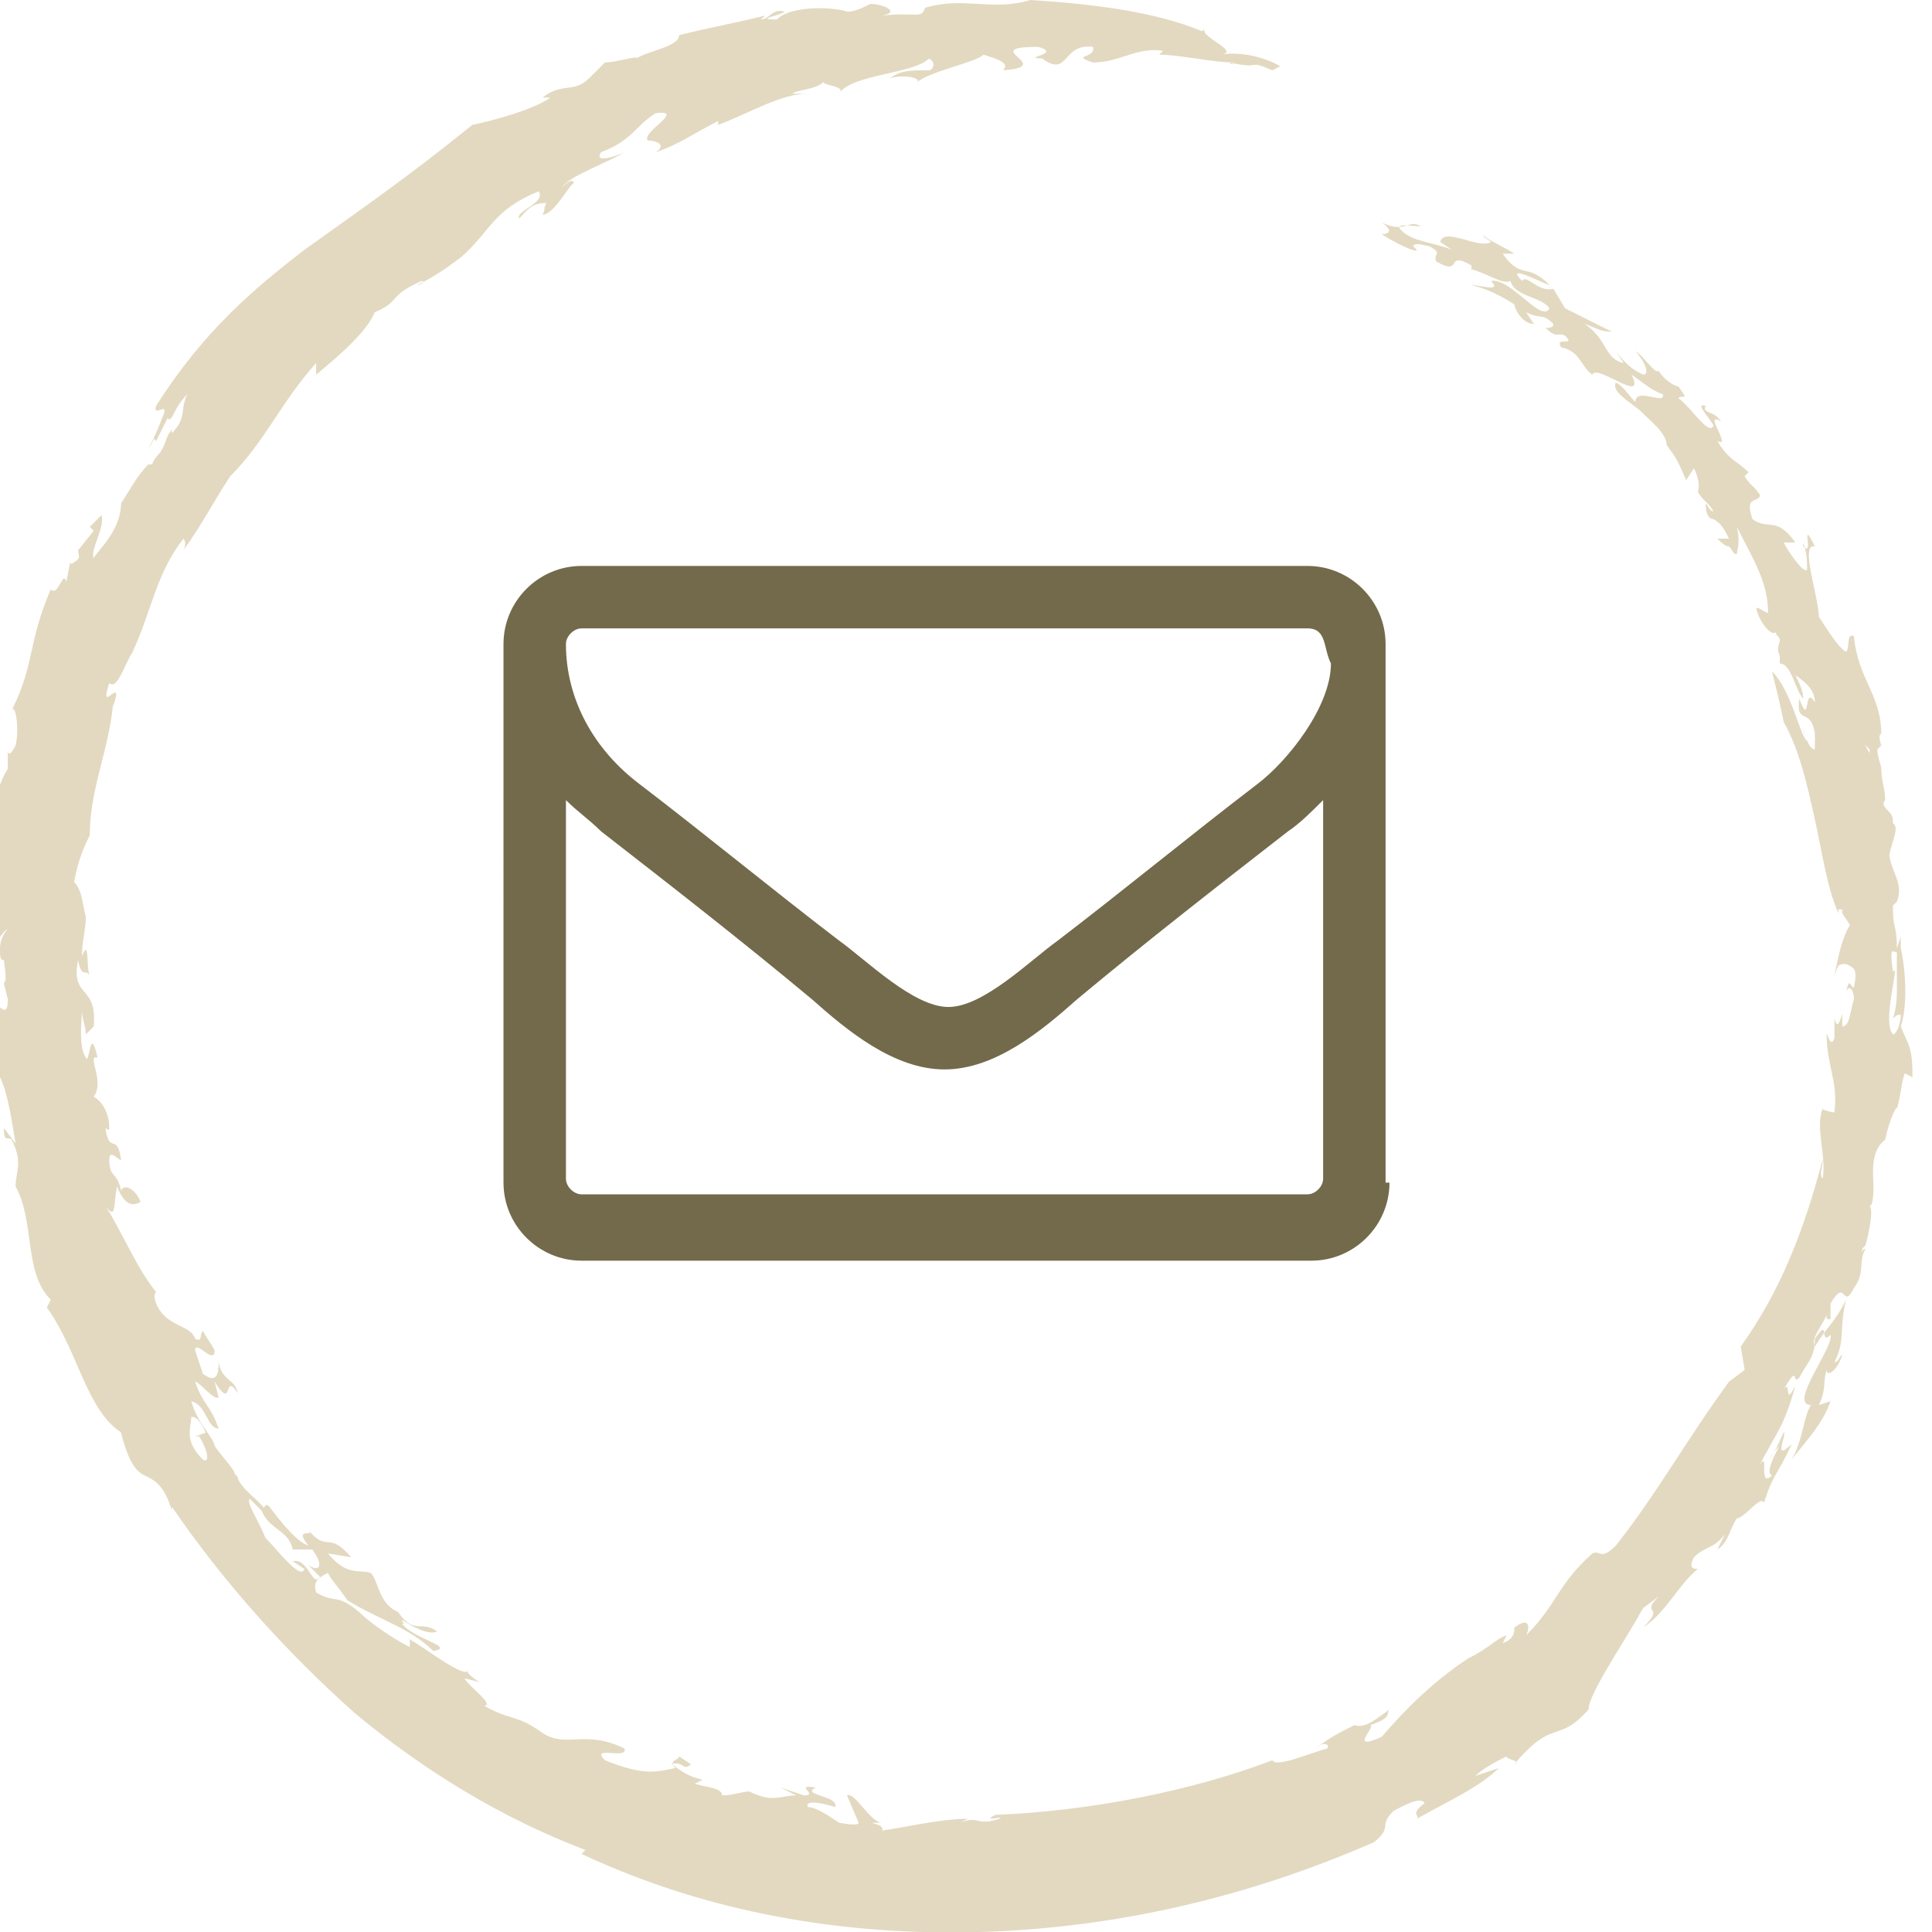
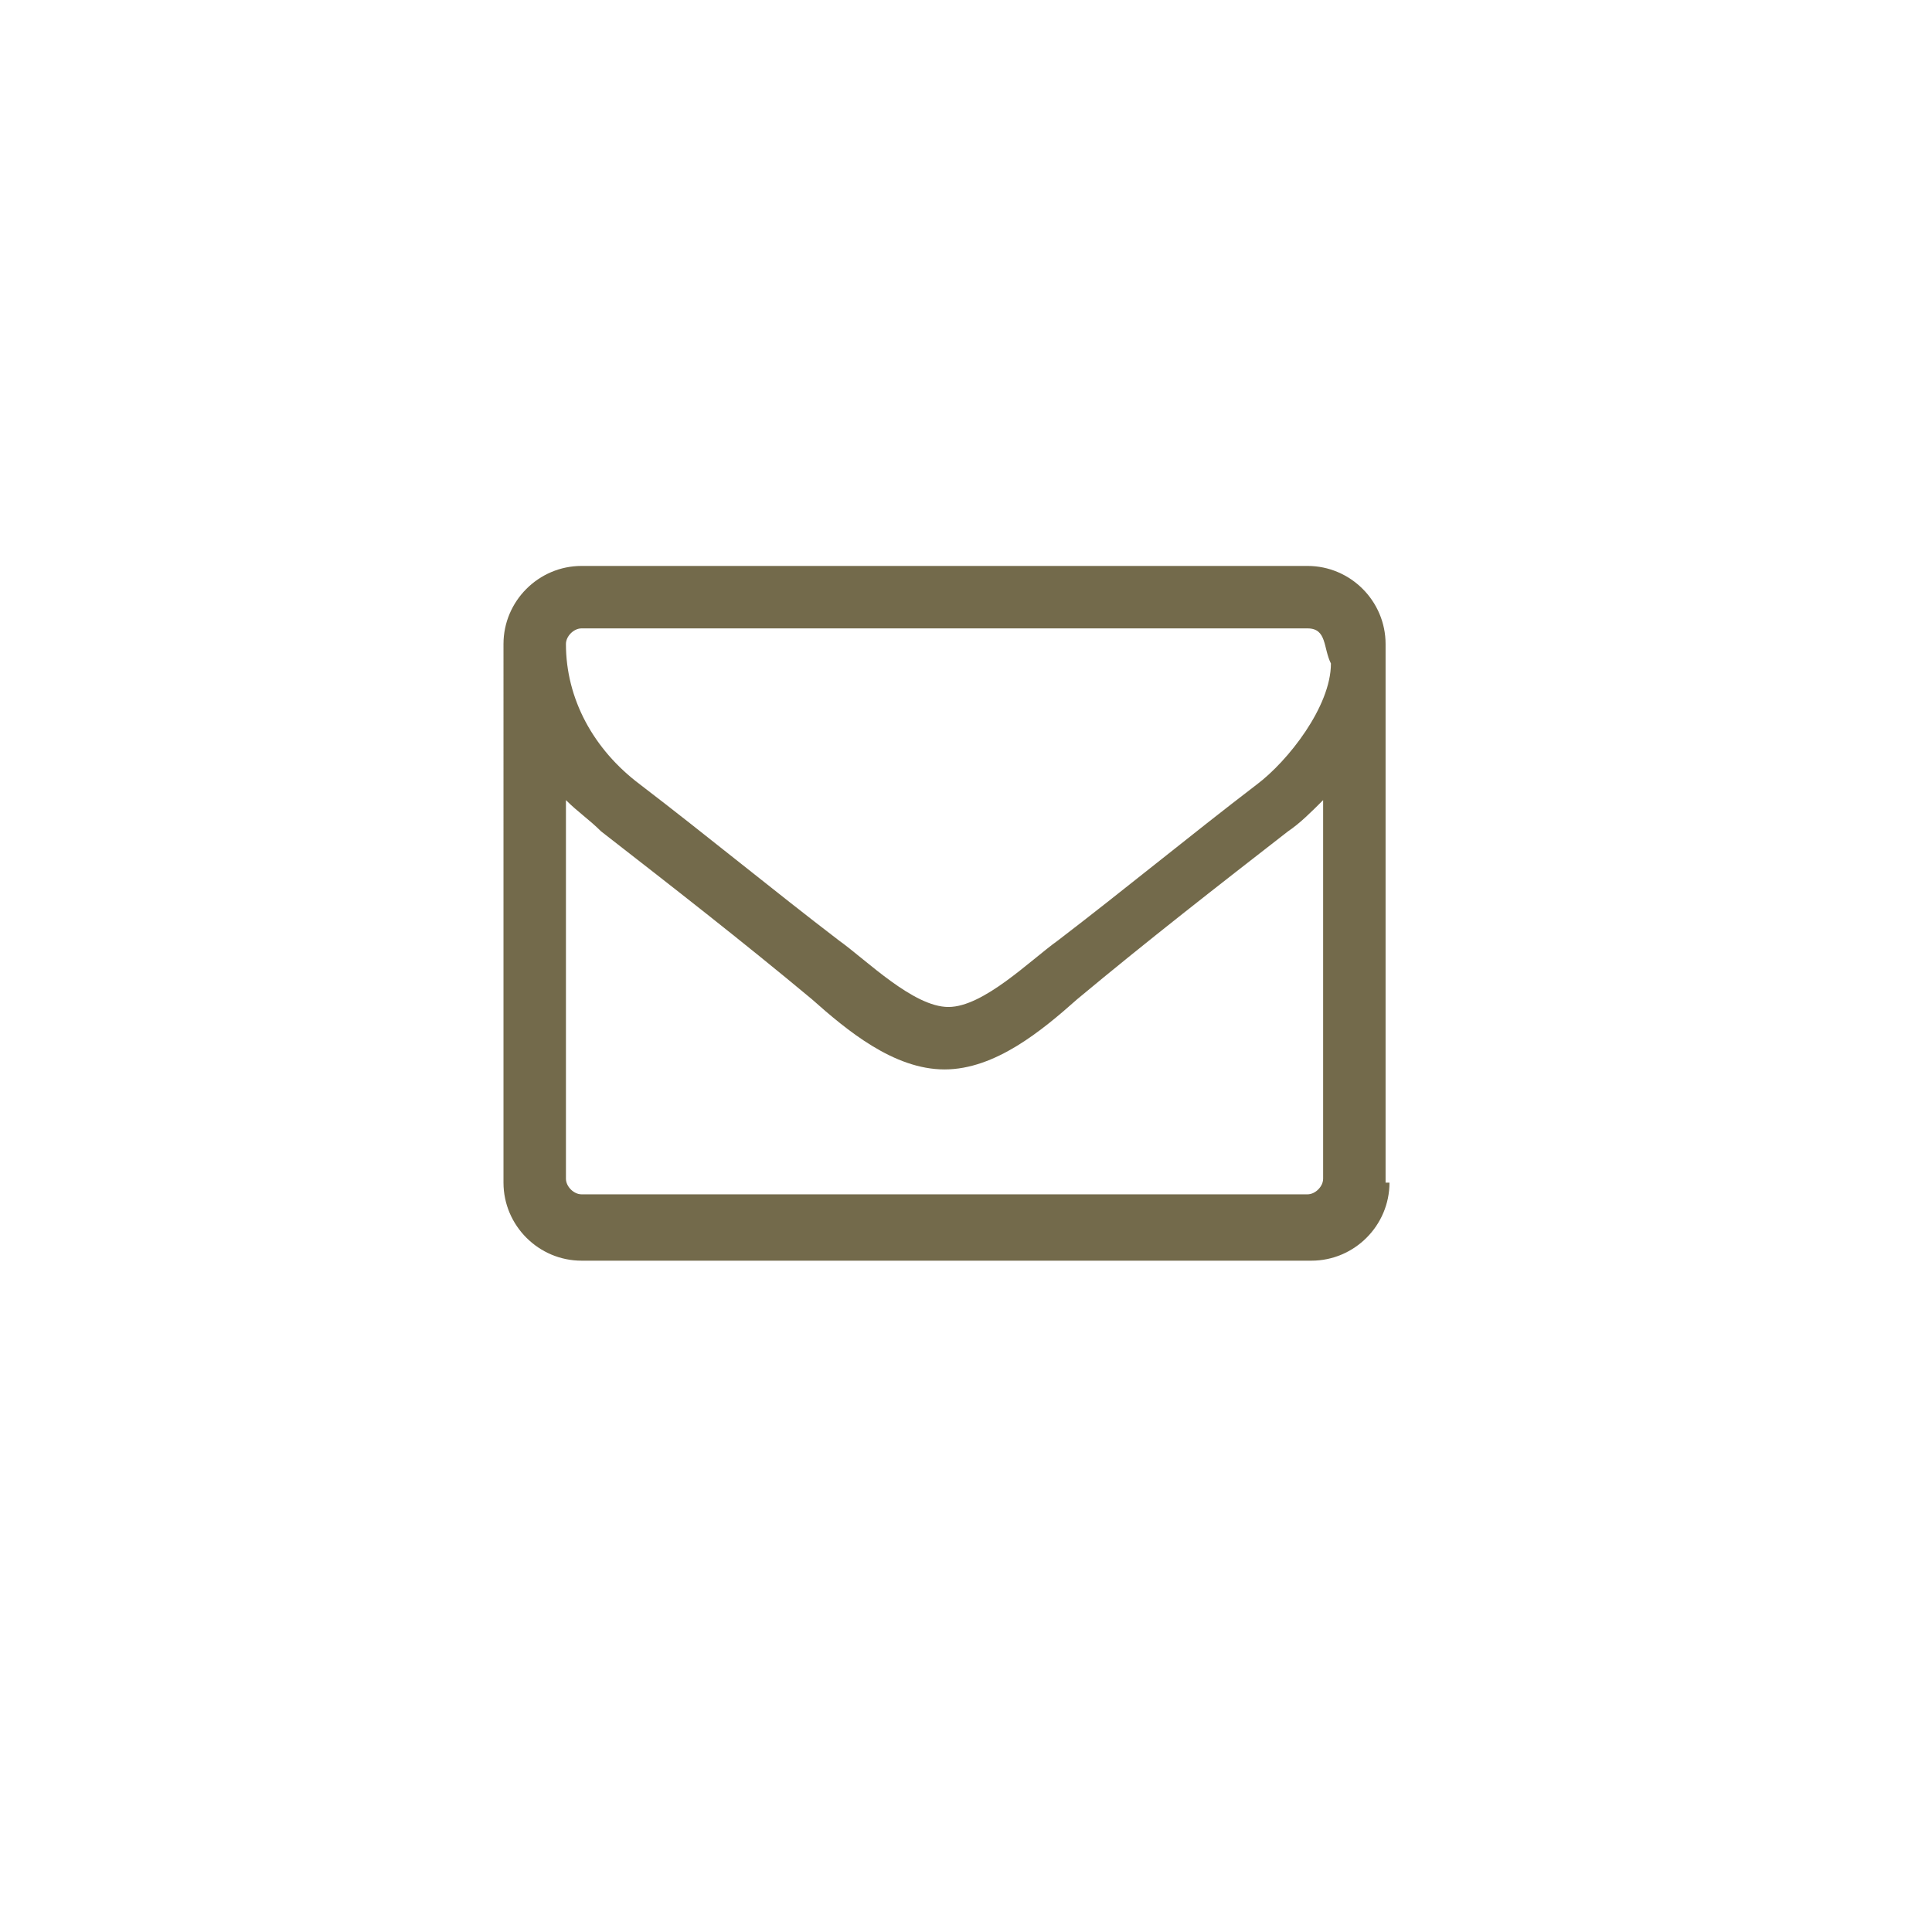
<svg xmlns="http://www.w3.org/2000/svg" id="Layer_1" viewBox="0 0 49.5 49.5">
  <style>.st0{fill:#e2d9c0}.st1{fill:#736a4b}</style>
-   <path class="st0" d="M5.3 37.9c.1 0 .3 0 .3-.1v0c-.1-.1-.1-.3-.2-.4-.3.1-.5-.2-.1.5M21.9 47c.2 0 .6-.1.2-.2-.2.1-.5-.1-.6 0 .1.1.3.2.4.2M47 22.4c-.1.2 0 .5 0 .7.1-.1.1-.3 0-.7m-1.4-6.3v.2c.1 0 .1-.1 0-.2m-1.7-2.7s.1 0 0 0zm4.6 11.5c-.1-.7 0-.5.1-.5v.9c0 .2 0 .5-.1.8.1-.1.1-.1.2-.1 0 .2-.1.5-.2.5-.3-.3.2-1.9 0-1.6m-.6-5.7v.1c-.1-.2-.2-.3 0-.1M1.3 33.3l-.1.2c.8 1.1 1 2.6 1.9 3.2.2.8.4 1 .6 1.1.2.1.5.2.7.9v-.1c1.3 1.9 2.9 3.7 4.7 5.3 1.8 1.5 3.8 2.7 5.9 3.5l-.1.1c3.2 1.5 6.7 2.1 10.2 2 3.5-.1 6.9-.9 10.1-2.3.5-.4.1-.4.5-.8.2-.1.7-.4.8-.2-.4.3-.1.3-.2.4.7-.4 1.6-.8 2.1-1.3l-.6.2c.2-.2.6-.4.8-.5 0 .1.4.1.2.2 1-1.2 1.1-.5 1.9-1.4 0-.4.9-1.7 1.4-2.6l.4-.3c-.5.5.2.2-.4.8.6-.4.9-1.1 1.4-1.5-.2 0-.2-.1-.1-.3.3-.3.5-.2.8-.6l-.2.4c.3-.2.3-.5.5-.8.2 0 .6-.6.7-.4.2-.7.4-.8.7-1.5-.5.5-.1-.3-.2-.3-.1.2-.2.5-.4.7.7-.9-.2.3.1.4-.4.4 0-.9-.4-.1.5-1 .7-1.1 1-2.2-.3.6-.1-.2-.3.1.4-.7.2-.1.4-.3.2-.4.4-.5.4-1 .4-.6.1.2.4-.1.1.3-1.1 1.8-.5 1.8-.2.3-.2.9-.5 1.4.3-.4.8-.9 1-1.5l-.3.1c.2-.4.1-.6.2-.9 0 .2.3 0 .4-.4-.1.1-.1.2-.2.2.3-.6.1-.8.3-1.6-.3.6-.5.7-.8 1.2-.1-.2.1-.4.3-.8 0 .1 0 .1.1.1v-.4c.4-.7.3.2.6-.4.3-.4.1-.7.3-1 0 0-.1 0-.1.1 0-.1 0-.1.1-.2.1-.4.2-.9.1-1 .1 0 .1-.4.1-.5 0-.3-.1-.9.3-1.2.1-.5.3-.9.3-.8.1-.3.1-.6.2-.9l.2.1c0-.8-.1-.8-.3-1.3.2-.6.1-1.6 0-2V24l-.1.3c0-.6-.1-.5-.1-1V23v.2l.1-.1c.2-.5-.2-.8-.2-1.3v.2c0-.3.3-.8.1-.9 0-.1 0-.2-.1-.3v-.2.2c-.1-.1-.2-.2-.1-.3 0-.3-.1-.5-.1-.8 0-.1-.1-.3-.1-.5l.1-.1c-.1-.3 0-.3 0-.3 0-1-.6-1.4-.7-2.5-.2-.1-.1.3-.2.4-.2-.1-.5-.6-.7-.9 0-.5-.5-1.9-.1-1.8-.4-.8 0 .3-.3 0v-.1c.1.3.1.5.1.7-.1.1-.5-.5-.6-.7h.3c-.5-.7-.7-.3-1.1-.6-.2-.6.1-.4.2-.6-.1-.2-.3-.3-.4-.5l.1-.1c-.3-.3-.5-.3-.8-.8.4.2-.4-.8.1-.5-.2-.3-.5-.2-.4-.4-.3-.1.1.3.2.5-.1.3-.6-.5-.9-.7.1-.1.3.1 0-.3-.1 0-.4-.2-.5-.4-.1.1-.4-.4-.6-.5.2.2.4.6.2.6-.2-.1-.4-.2-.7-.6l.2.3c-.5-.1-.4-.6-1-1 .3.1.4.2.7.2l-1.2-.6-.3-.5c-.4.1-.7-.4-.8-.2-.5-.5.6.1.7.1-.6-.6-.7-.1-1.2-.8h.3c-.3-.2-.8-.4-.8-.5 0 .1.1.1.2.2-.3.2-1.2-.4-1.3 0l.3.2c-.5-.2-1-.2-1.3-.5-.2-.2.3-.1.5-.1-.3-.2-.4.2-1-.1.3.2.2.3 0 .3.3.2.9.5.9.4l-.1-.1c.1-.1.3 0 .4 0 .4.2.1.2.2.4.7.4.2-.3.9.1v.1c.4.1.8.4 1 .3.1.4.8.4 1 .7-.2.4-1-.8-1.5-.7.3.3-.3.1-.5.1.4.1.8.3 1.1.5 0 .1.2.5.5.5l-.2-.3c.4.2.4 0 .7.3 0 .1-.1.1-.2.1.3.3.3.1.5.2.3.3-.3 0-.1.3.5.1.5.5.8.7.1-.3 1.4.8 1 0 .3.2.5.4.8.5.1.3-.7-.2-.7.2-.2-.2-.3-.4-.5-.5-.1.2.2.4.6.7.3.3.7.6.7.9.2.3.2.2.5.9l.2-.3c.2.4.1.6.1.6.1.2.3.3.4.5-.1 0-.1-.1-.2-.2 0 .3.1.4.2.4.2.1.3.3.4.5H44c.1.1.2.2.3.2.1.1.1.2.2.2 0-.1.1-.3 0-.7.4.8.8 1.4.8 2.2-.1 0-.3-.2-.3-.1.1.4.4.7.5.6 0 .1.1.1.1.2s-.1.2 0 .4v.2c.3 0 .4.7.6.9 0-.2-.1-.4-.2-.6.3.2.5.4.5.7-.3-.5-.1.7-.4-.1-.1.7.3.2.4.9v.4c-.2 0-.3-.6-.3-.5l.1.3c-.2-.2-.4-1.3-.9-1.8.1.4.2.8.3 1.3.4.7.6 1.6.8 2.5.2.9.3 1.7.6 2.4v-.1h.1v.1l.2.3c-.2.3-.3.8-.4 1.3.1-.3.1-.3.3-.3.2.1.3.1.2.6-.1 0-.1-.3-.2.1.1-.2.2 0 .2.2-.1.3-.1.7-.3.7V26c0-.1-.1.5-.2.1v.5c-.1.3-.2-.2-.2-.1 0 .8.3 1.2.2 2-.1 0-.4-.1-.3-.1-.2.5.1 1.2 0 1.8-.1-.1 0-.3 0-.5-.5 1.9-1.1 3.4-2.1 4.8l.1.6-.4.3c-1.1 1.5-1.8 2.8-2.9 4.2-.4.4-.4.1-.6.2-.9.8-.9 1.3-1.7 2.1.1-.2.1-.5-.3-.2 0 .1 0 .3-.3.4l.1-.2c-.3.1-.4.3-1 .6-.9.6-1.6 1.3-2.2 2-.9.4-.1-.3-.3-.3.6-.2.4-.3.5-.4-.3.2-.6.5-.9.4-.4.2-.6.3-1 .6.2-.2.4-.1.3 0-.4.1-1.3.5-1.4.3-2.1.8-4.7 1.3-7.1 1.4-.4.2.3 0 .1.1-.6.2-.5-.1-1 .1l.2-.1c-.7 0-1.5.2-2.2.3.1-.2-.6-.2 0-.2-.3 0-.7-.8-.9-.7l.3.7c0 .1-.5 0-.5 0-.3-.2-.6-.4-.8-.4-.1-.2.4-.1.7 0 .1-.3-.9-.3-.5-.5-.6-.1.1.2-.3.2l-.6-.2.4.2c-.4 0-.6.2-1.2-.1-.2 0-.4.1-.7.1 0-.2-.4-.2-.7-.3l.2-.1c-.4-.1-.5-.2-.8-.4.3-.1.3.2.5 0l-.3-.2c0 .1-.3.1-.1.3-.5.1-.8.2-1.8-.2-.4-.4.6 0 .5-.3-1-.5-1.5 0-2.1-.4-.7-.5-.8-.3-1.5-.7.3 0-.4-.5-.5-.7l.4.1c-.2-.1-.4-.3-.3-.3-.1.2-1-.5-1.5-.8v.2c-.4-.2-1-.6-1.3-.9-.6-.5-.6-.2-1.1-.5-.1-.3.1-.4.3-.5.1.2.3.4.5.7.8.5 1.6.7 2.2 1.3.6-.1-.5-.3-.8-.7h.1s-.1 0-.1-.1c.3.2.7.4.9.3-.4-.3-.6.1-1-.5-.5-.2-.5-.8-.7-1-.3-.1-.6.1-1.1-.5l.6.1c-.6-.7-.6-.1-1.1-.7.2.2-.4-.1 0 .4-.3-.1-.7-.6-1-1-.1-.1-.1 0-.2.1.2.5.7.5.8 1H8c.3.4.2.6-.1.4l.3.3c-.2.3-.3-.5-.7-.4l.3.2c-.1.3-.7-.5-1-.8-.2-.5-.5-.9-.4-1l.5.5c-.1-.4-.6-.6-.8-1v-.1.1c0-.1-.1-.1-.1-.2-.2-.3-.6-.7-.7-1l-.3.1h.1c.2.3.3.7.1.6-.5-.5-.3-.8-.3-1.1.3 0 .4.6.6.9.1-.3-.4-.6-.6-1.3.4.1.4.7.7.7-.2-.6-.4-.6-.6-1.2.1 0 .5.5.6.4l-.1-.4c.5.8.2-.3.6.3-.1-.4-.4-.3-.5-.8 0 .2 0 .6-.4.3l-.2-.6c0-.3.5.4.5 0-.1-.2-.2-.3-.3-.5-.1.1 0 .3-.2.2-.1-.3-.5-.3-.8-.6-.2-.2-.3-.5-.2-.6-.5-.6-.9-1.6-1.3-2.2.3.4.2-.1.3-.5.2.5.4.5.6.4-.1-.3-.4-.5-.5-.3-.1-.5-.3-.3-.3-.8 0-.3.3.1.3 0-.1-.7-.3-.1-.4-.8 0 0 .1.1.1 0 0-.4-.2-.7-.4-.8.3-.4-.2-1.1.1-1-.2-.9-.2.2-.3 0-.2-.3-.1-1-.1-1.2 0 .2.1.4.1.6l.2-.2c.1-1.1-.6-.7-.4-1.7.1.5.2.2.3.4-.1-.2 0-1-.2-.5 0-.4.1-.7.1-1-.1-.4-.1-.7-.3-.9.1-.6.3-1 .4-1.2 0-1.2.5-2.2.6-3.4v.1c.3-.9-.4.3-.1-.6.2.2.4-.5.6-.8.5-1.1.6-2 1.3-2.9 0 0 .1.1 0 .3.5-.7.8-1.3 1.2-1.9.9-.9 1.3-1.9 2.2-2.9v.3c.6-.5 1.3-1.1 1.5-1.6.7-.3.3-.4 1.2-.8.1 0 0 .1-.1.1.4-.2.7-.4 1.1-.7.8-.7.8-1.2 2-1.7.2.3-.6.5-.5.7.2-.2.3-.4.7-.4-.1.2 0 .1-.1.3.3 0 .7-.8.8-.8 0-.1-.1-.1-.3.1.2-.3 1.1-.6 1.6-.9-.2.1-.8.3-.6 0 .8-.3.9-.7 1.4-1 .8-.1-.4.5-.2.7.2 0 .5.1.2.3.6-.2 1-.5 1.6-.8v.1c.8-.3 1.6-.8 2.3-.8h-.4c.1-.1.6-.1.8-.3 0 .1.6.1.4.3.3-.5 1.9-.5 2.3-.9.2.1.1.3 0 .3-.5 0-.7 0-1 .2.4-.1.8 0 .7.1.4-.3 1.5-.5 1.7-.7.3.1.7.2.5.4 1.4-.1-.7-.6.9-.6.7.2-.7.3.3.3h-.2c.7.5.5-.4 1.3-.3.1.3-.6.2 0 .4.7 0 1.1-.4 1.8-.3l-.1.1c.5 0 1.4.2 1.9.2 0 .1-.1 0-.1 0 .9.2.4-.1 1.1.2l.2-.1c-.3-.2-1-.4-1.5-.3.5-.1-.7-.5-.4-.7l-.1.1C29.6.3 28 .1 26.4 0c-1 .3-1.7-.1-2.7.2-.1.3-.2.1-1.1.2.5-.1 0-.3-.3-.3-.2.1-.4.2-.6.2-.2-.1-1.4-.2-1.8.2-.6 0 .1-.1.2-.2-.3-.1-.4.2-.6.2l.1-.1c-.8.2-1.4.3-2.2.5 0 .3-.8.4-1.1.6.1-.1-.5.1-.8.1l-.4.4c-.4.4-.7.1-1.2.5h.2c-.4.3-1.5.6-2 .7-1.6 1.3-2.9 2.2-4.3 3.2-1.3 1-2.6 2.1-3.8 4-.1.3.3-.1.2.2-.2.5-.2.5-.4.9.2-.3.1-.3.2-.2l.3-.6s0 .1.1 0c.1-.2.2-.4.4-.6-.2.4 0 .6-.4 1 0-.1 0-.1.1-.2-.3.3-.2.4-.4.7-.3.3-.1.3-.3.3-.3.3-.5.7-.7 1 0 .7-.6 1.2-.7 1.4-.1-.2.3-.8.2-1.1l-.3.3.1.1-.4.5c0 .1.1.2-.1.3 0 0-.1.1-.1 0l-.1.5c-.1-.3-.2.4-.4.2-.6 1.4-.4 1.9-1 3.1.1-.2.2.5.1.9-.1.2-.2.3-.2.1v.5c-.4.6-.3 1.3-.5 2.3l-.1-.1c.1.4.1.8.1 1.3l-.2-.1c-.1.3 0 .5.1.6.1.1.2.3.1.6.2 0 .3-.4.5-.5-.1.1-.2.3-.2.5s0 .3.1.3c.1.7 0 .5 0 .6l.1.4c0 .5-.2.2-.4 0 .2.5.1 1 .2 1.5v-.3.8c.2.4.3 1.1.4 1.7l-.3-.4c0 .4.1.2.2.3.3.6.1.8.1 1.2.5.9.2 2.2.9 2.9" />
  <path class="st1" d="M35.6 30.3c0 1.1-.9 2-2 2H14.9c-1.1 0-2-.9-2-2V16.5c0-1.1.9-2 2-2h18.6c1.1 0 2 .9 2 2v13.8zm-2.1-14.2H14.9c-.2 0-.4.2-.4.4 0 1.4.7 2.7 1.9 3.6 1.7 1.3 3.4 2.7 5.1 4 .7.5 1.9 1.7 2.8 1.7.9 0 2.1-1.2 2.8-1.7 1.7-1.3 3.4-2.7 5.1-4 .8-.6 1.9-2 1.9-3.1-.2-.4-.1-.9-.6-.9zm.4 4.4c-.3.3-.6.6-.9.8-1.8 1.4-3.6 2.8-5.4 4.3-.9.8-2.1 1.8-3.4 1.8-1.3 0-2.5-1-3.4-1.8-1.8-1.5-3.6-2.9-5.4-4.3-.3-.3-.6-.5-.9-.8v9.7c0 .2.2.4.4.4h18.6c.2 0 .4-.2.4-.4v-9.7z" />
</svg>